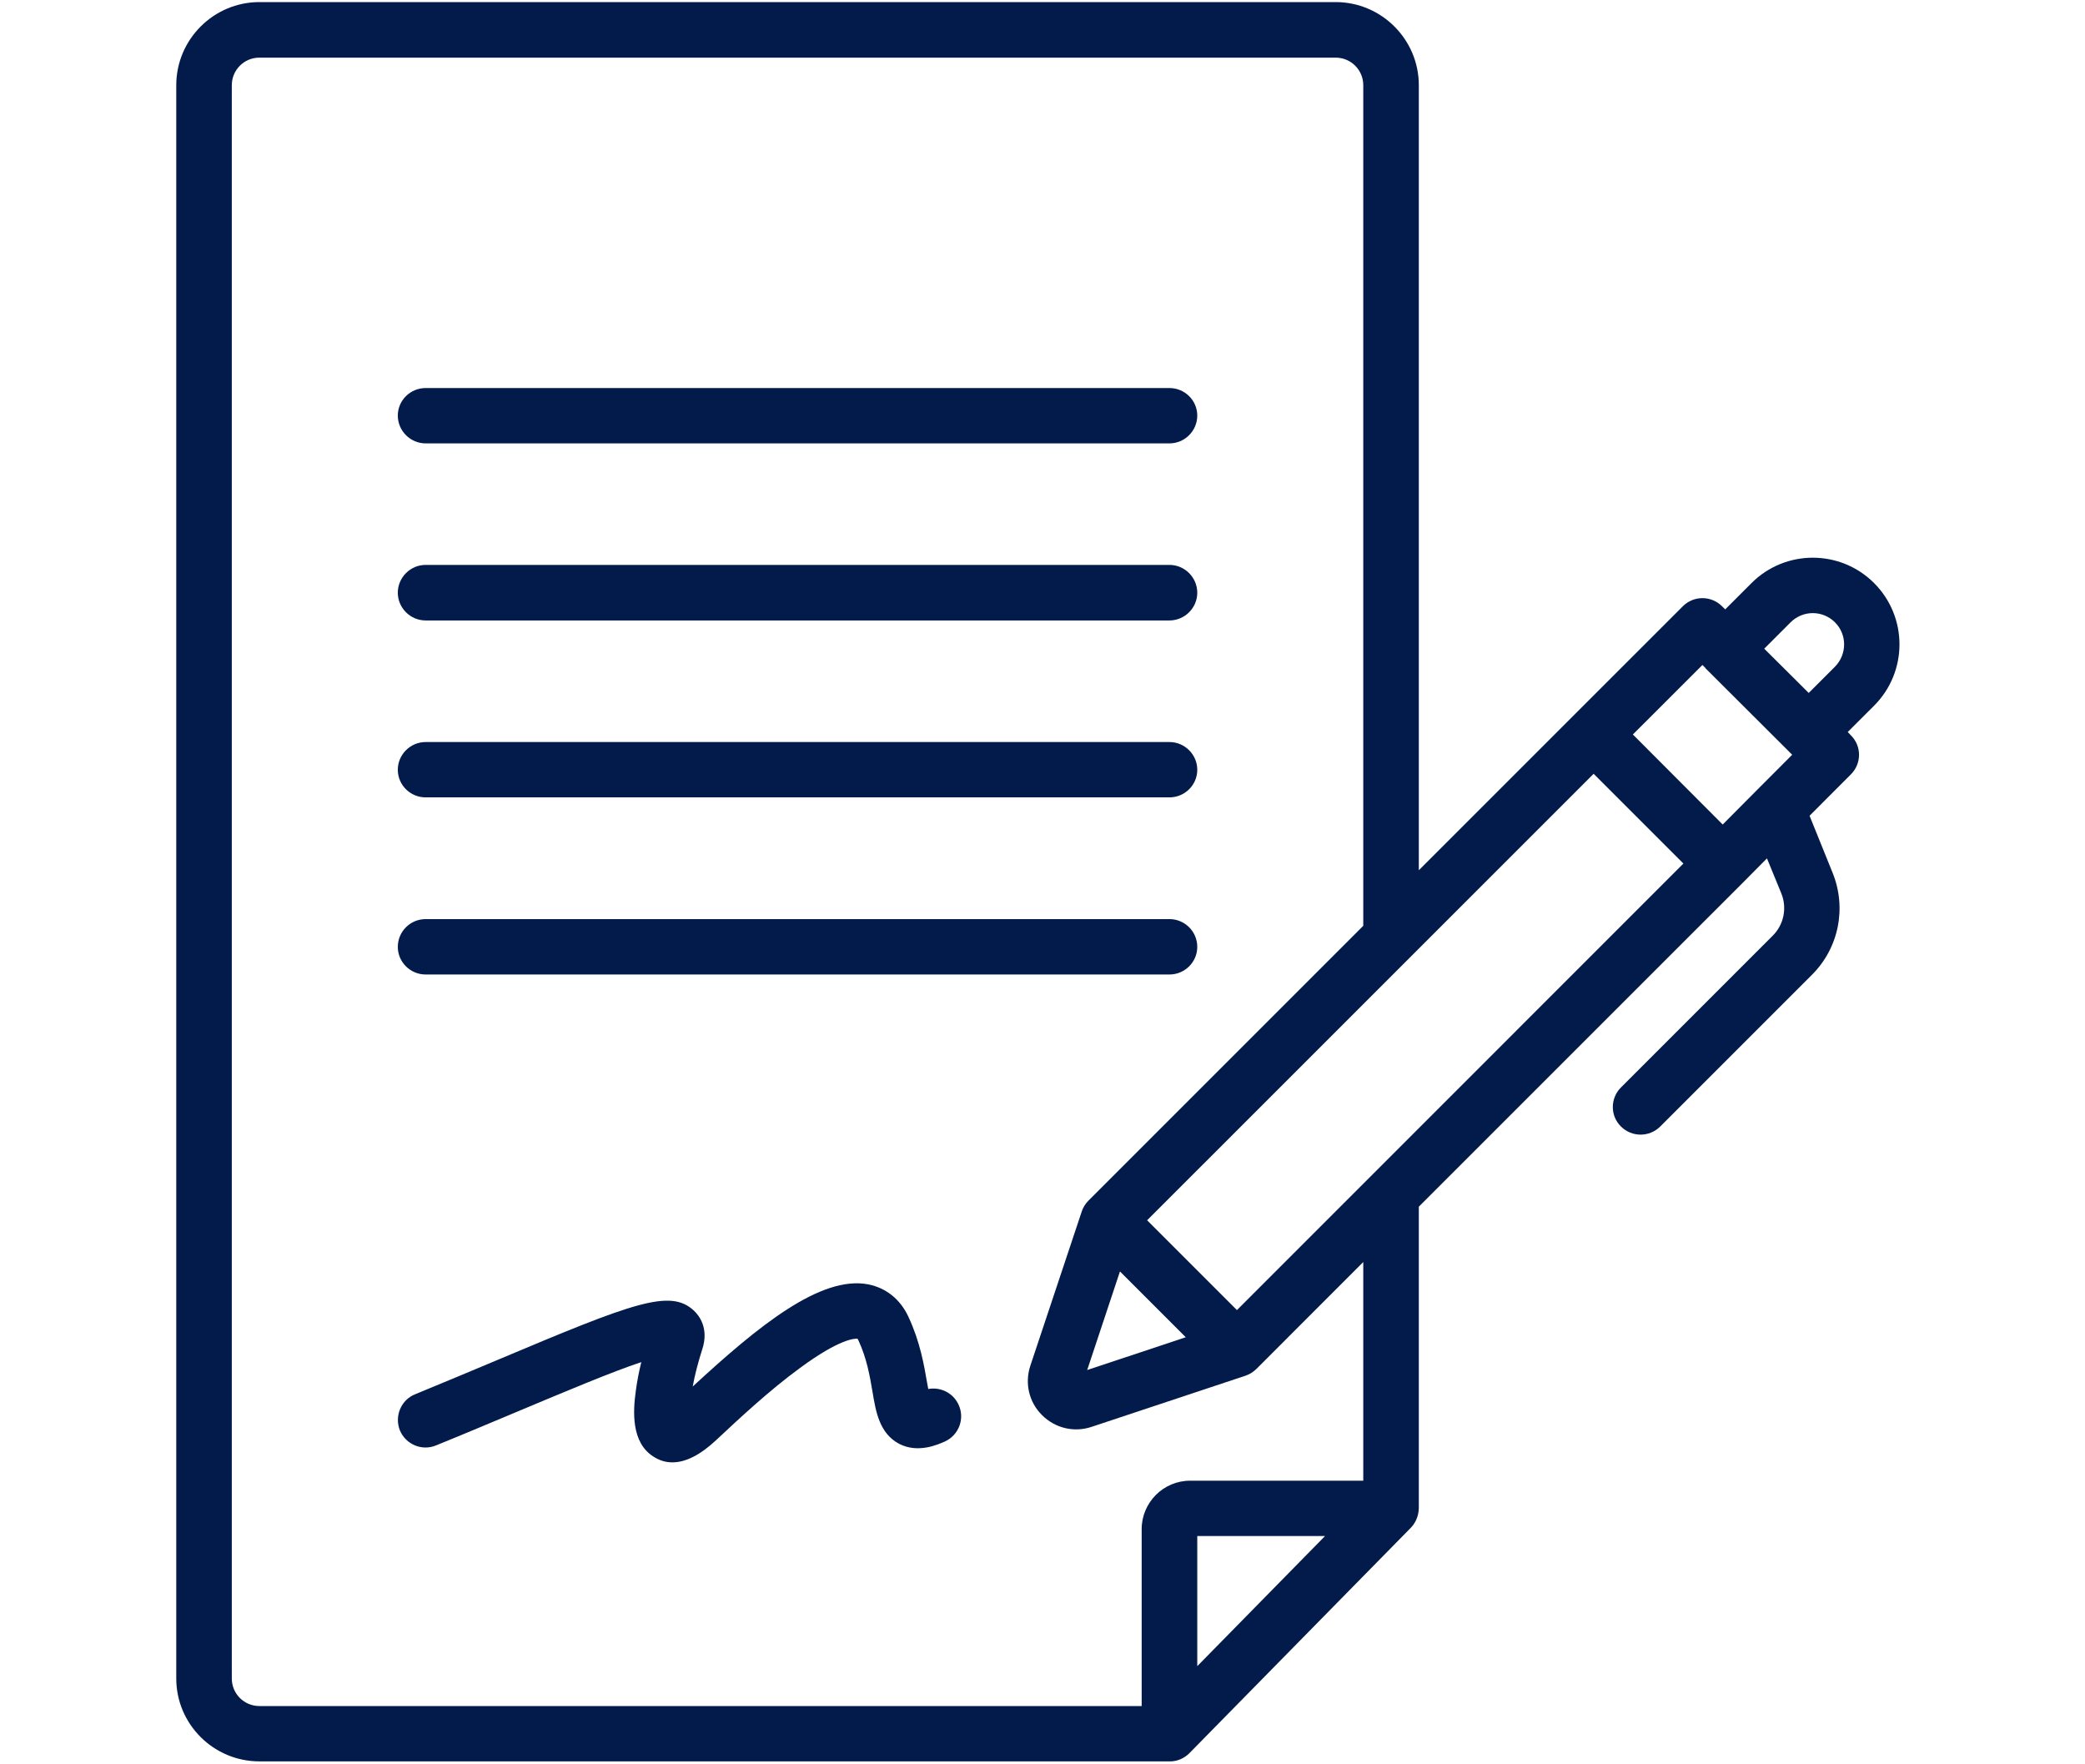
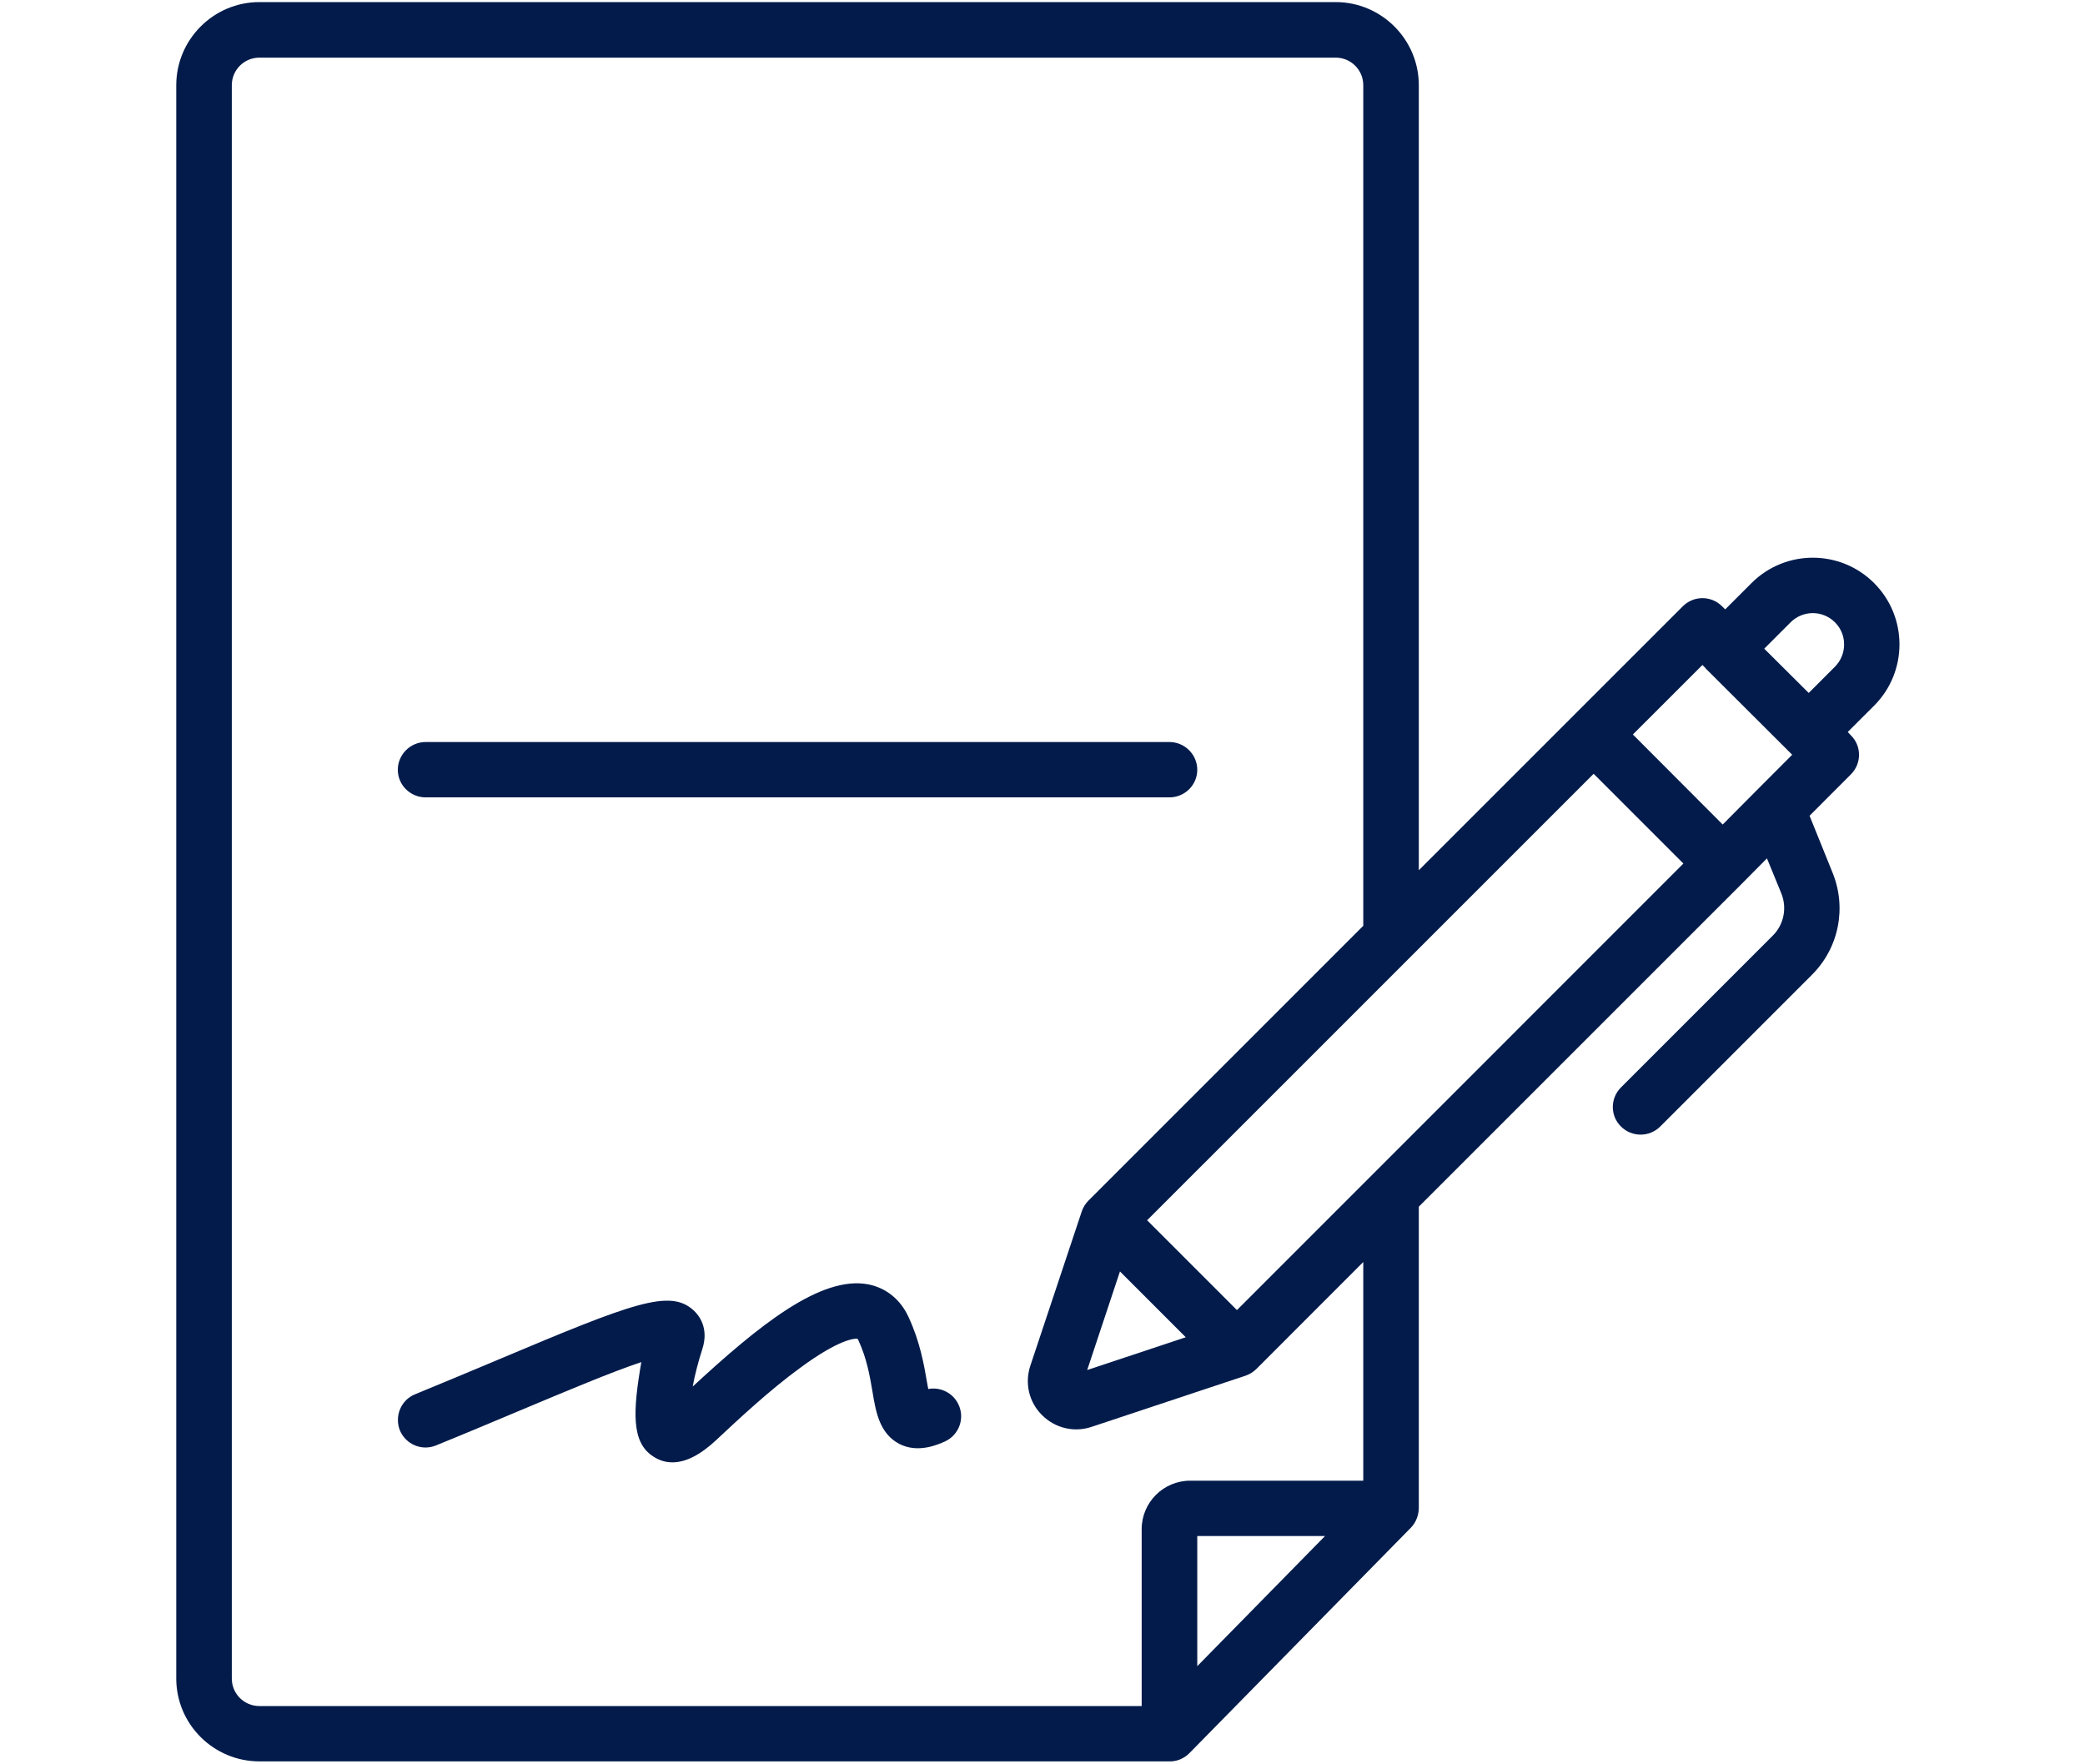
<svg xmlns="http://www.w3.org/2000/svg" width="52" zoomAndPan="magnify" viewBox="0 0 39 33" height="44" preserveAspectRatio="xMidYMid meet" version="1.0">
  <defs>
    <clipPath id="efbd7ad136">
      <path d="M 3.301 0.031 L 35.551 0.031 L 35.551 33 L 3.301 33 Z M 3.301 0.031 " clip-rule="nonzero" />
    </clipPath>
  </defs>
-   <path fill="#021b4b" d="M 7.961 8.293 L 21.875 8.293 C 22.16 8.293 22.395 8.059 22.395 7.773 C 22.395 7.488 22.16 7.258 21.875 7.258 L 7.961 7.258 C 7.676 7.258 7.441 7.488 7.441 7.773 C 7.441 8.059 7.676 8.293 7.961 8.293 Z M 7.961 8.293 " fill-opacity="1" fill-rule="nonzero" />
-   <path fill="#021b4b" d="M 7.961 11.605 L 21.875 11.605 C 22.16 11.605 22.395 11.371 22.395 11.086 C 22.395 10.801 22.16 10.566 21.875 10.566 L 7.961 10.566 C 7.676 10.566 7.441 10.801 7.441 11.086 C 7.441 11.371 7.676 11.605 7.961 11.605 Z M 7.961 11.605 " fill-opacity="1" fill-rule="nonzero" />
  <path fill="#021b4b" d="M 7.961 14.914 L 21.875 14.914 C 22.16 14.914 22.395 14.684 22.395 14.398 C 22.395 14.113 22.16 13.879 21.875 13.879 L 7.961 13.879 C 7.676 13.879 7.441 14.113 7.441 14.398 C 7.441 14.684 7.676 14.914 7.961 14.914 Z M 7.961 14.914 " fill-opacity="1" fill-rule="nonzero" />
-   <path fill="#021b4b" d="M 7.961 18.227 L 21.875 18.227 C 22.16 18.227 22.395 17.996 22.395 17.711 C 22.395 17.422 22.16 17.191 21.875 17.191 L 7.961 17.191 C 7.676 17.191 7.441 17.422 7.441 17.711 C 7.441 17.996 7.676 18.227 7.961 18.227 Z M 7.961 18.227 " fill-opacity="1" fill-rule="nonzero" />
-   <path fill="#021b4b" d="M 17.363 25.98 C 17.355 25.938 17.348 25.895 17.34 25.855 C 17.285 25.535 17.211 25.098 16.992 24.629 C 16.84 24.301 16.574 24.09 16.242 24.023 C 15.352 23.852 14.188 24.797 12.957 25.934 C 12.996 25.719 13.059 25.477 13.133 25.246 C 13.27 24.84 13.07 24.598 12.977 24.512 C 12.535 24.102 11.852 24.363 9.312 25.434 C 8.848 25.629 8.316 25.852 7.766 26.078 C 7.5 26.184 7.375 26.488 7.48 26.754 C 7.59 27.016 7.891 27.145 8.156 27.035 C 8.715 26.809 9.246 26.582 9.715 26.387 C 10.574 26.027 11.453 25.656 11.996 25.477 C 11.953 25.648 11.918 25.828 11.895 26 C 11.836 26.406 11.809 26.98 12.219 27.242 C 12.332 27.316 12.449 27.352 12.578 27.352 C 12.828 27.352 13.102 27.211 13.398 26.934 L 13.402 26.93 C 13.824 26.535 14.402 25.996 14.965 25.586 C 15.707 25.039 15.988 25.035 16.039 25.039 C 16.043 25.047 16.047 25.055 16.055 25.066 C 16.215 25.41 16.27 25.738 16.32 26.031 C 16.383 26.414 16.453 26.809 16.816 27.004 C 17.172 27.191 17.551 27.016 17.676 26.961 C 17.938 26.84 18.051 26.531 17.93 26.273 C 17.828 26.051 17.59 25.938 17.363 25.98 Z M 17.363 25.98 " fill-opacity="1" fill-rule="nonzero" />
+   <path fill="#021b4b" d="M 17.363 25.98 C 17.355 25.938 17.348 25.895 17.34 25.855 C 17.285 25.535 17.211 25.098 16.992 24.629 C 16.84 24.301 16.574 24.09 16.242 24.023 C 15.352 23.852 14.188 24.797 12.957 25.934 C 12.996 25.719 13.059 25.477 13.133 25.246 C 13.27 24.84 13.07 24.598 12.977 24.512 C 12.535 24.102 11.852 24.363 9.312 25.434 C 8.848 25.629 8.316 25.852 7.766 26.078 C 7.5 26.184 7.375 26.488 7.48 26.754 C 7.59 27.016 7.891 27.145 8.156 27.035 C 8.715 26.809 9.246 26.582 9.715 26.387 C 10.574 26.027 11.453 25.656 11.996 25.477 C 11.836 26.406 11.809 26.98 12.219 27.242 C 12.332 27.316 12.449 27.352 12.578 27.352 C 12.828 27.352 13.102 27.211 13.398 26.934 L 13.402 26.93 C 13.824 26.535 14.402 25.996 14.965 25.586 C 15.707 25.039 15.988 25.035 16.039 25.039 C 16.043 25.047 16.047 25.055 16.055 25.066 C 16.215 25.41 16.27 25.738 16.32 26.031 C 16.383 26.414 16.453 26.809 16.816 27.004 C 17.172 27.191 17.551 27.016 17.676 26.961 C 17.938 26.84 18.051 26.531 17.93 26.273 C 17.828 26.051 17.59 25.938 17.363 25.98 Z M 17.363 25.98 " fill-opacity="1" fill-rule="nonzero" />
  <g clip-path="url(#efbd7ad136)">
    <path fill="#021b4b" d="M 35.055 10.906 C 34.422 10.273 33.395 10.273 32.762 10.906 L 32.27 11.398 L 32.211 11.34 C 32.008 11.137 31.68 11.137 31.477 11.34 L 26.539 16.277 L 26.539 1.594 C 26.539 0.738 25.84 0.039 24.984 0.039 L 4.852 0.039 C 3.996 0.039 3.297 0.738 3.297 1.594 L 3.297 31.395 C 3.297 32.25 3.996 32.945 4.852 32.945 L 21.875 32.945 C 22.012 32.949 22.148 32.891 22.246 32.793 L 26.391 28.574 C 26.484 28.477 26.535 28.348 26.539 28.211 L 26.539 22.57 L 32.59 16.52 L 33.051 16.055 L 33.32 16.711 C 33.43 16.984 33.367 17.297 33.156 17.504 L 30.32 20.34 C 30.117 20.543 30.117 20.871 30.32 21.07 C 30.523 21.273 30.852 21.273 31.055 21.07 L 33.891 18.234 C 34.395 17.734 34.547 16.98 34.277 16.32 L 33.848 15.258 L 34.621 14.484 C 34.824 14.281 34.824 13.953 34.621 13.754 L 34.562 13.691 L 35.055 13.199 C 35.688 12.566 35.688 11.539 35.055 10.906 Z M 31.844 12.438 L 31.902 12.496 C 31.902 12.496 31.902 12.5 31.902 12.5 L 33.465 14.059 L 33.523 14.117 L 32.875 14.766 C 32.875 14.77 32.871 14.77 32.871 14.77 L 32.223 15.422 L 30.543 13.738 Z M 22.395 31.164 L 22.395 28.73 L 24.785 28.73 Z M 25.5 27.695 L 22.262 27.695 C 21.762 27.695 21.355 28.102 21.355 28.602 L 21.355 31.91 L 4.852 31.91 C 4.566 31.91 4.336 31.68 4.336 31.395 L 4.336 1.594 C 4.336 1.309 4.566 1.078 4.852 1.078 L 24.984 1.078 C 25.27 1.078 25.5 1.309 25.5 1.594 L 25.5 17.316 L 20.359 22.457 C 20.301 22.516 20.258 22.586 20.234 22.66 L 19.273 25.543 C 19.164 25.871 19.246 26.227 19.492 26.469 C 19.738 26.715 20.094 26.797 20.418 26.688 L 23.301 25.73 C 23.379 25.703 23.445 25.66 23.504 25.602 L 25.5 23.605 Z M 20.949 23.781 L 22.18 25.012 L 20.336 25.625 Z M 23.137 24.504 L 21.457 22.824 L 29.809 14.473 L 31.488 16.152 Z M 33 12.133 L 33.492 11.641 C 33.723 11.41 34.094 11.41 34.324 11.641 C 34.551 11.867 34.551 12.238 34.324 12.469 L 33.832 12.961 Z M 33 12.133 " fill-opacity="1" fill-rule="nonzero" />
  </g>
</svg>